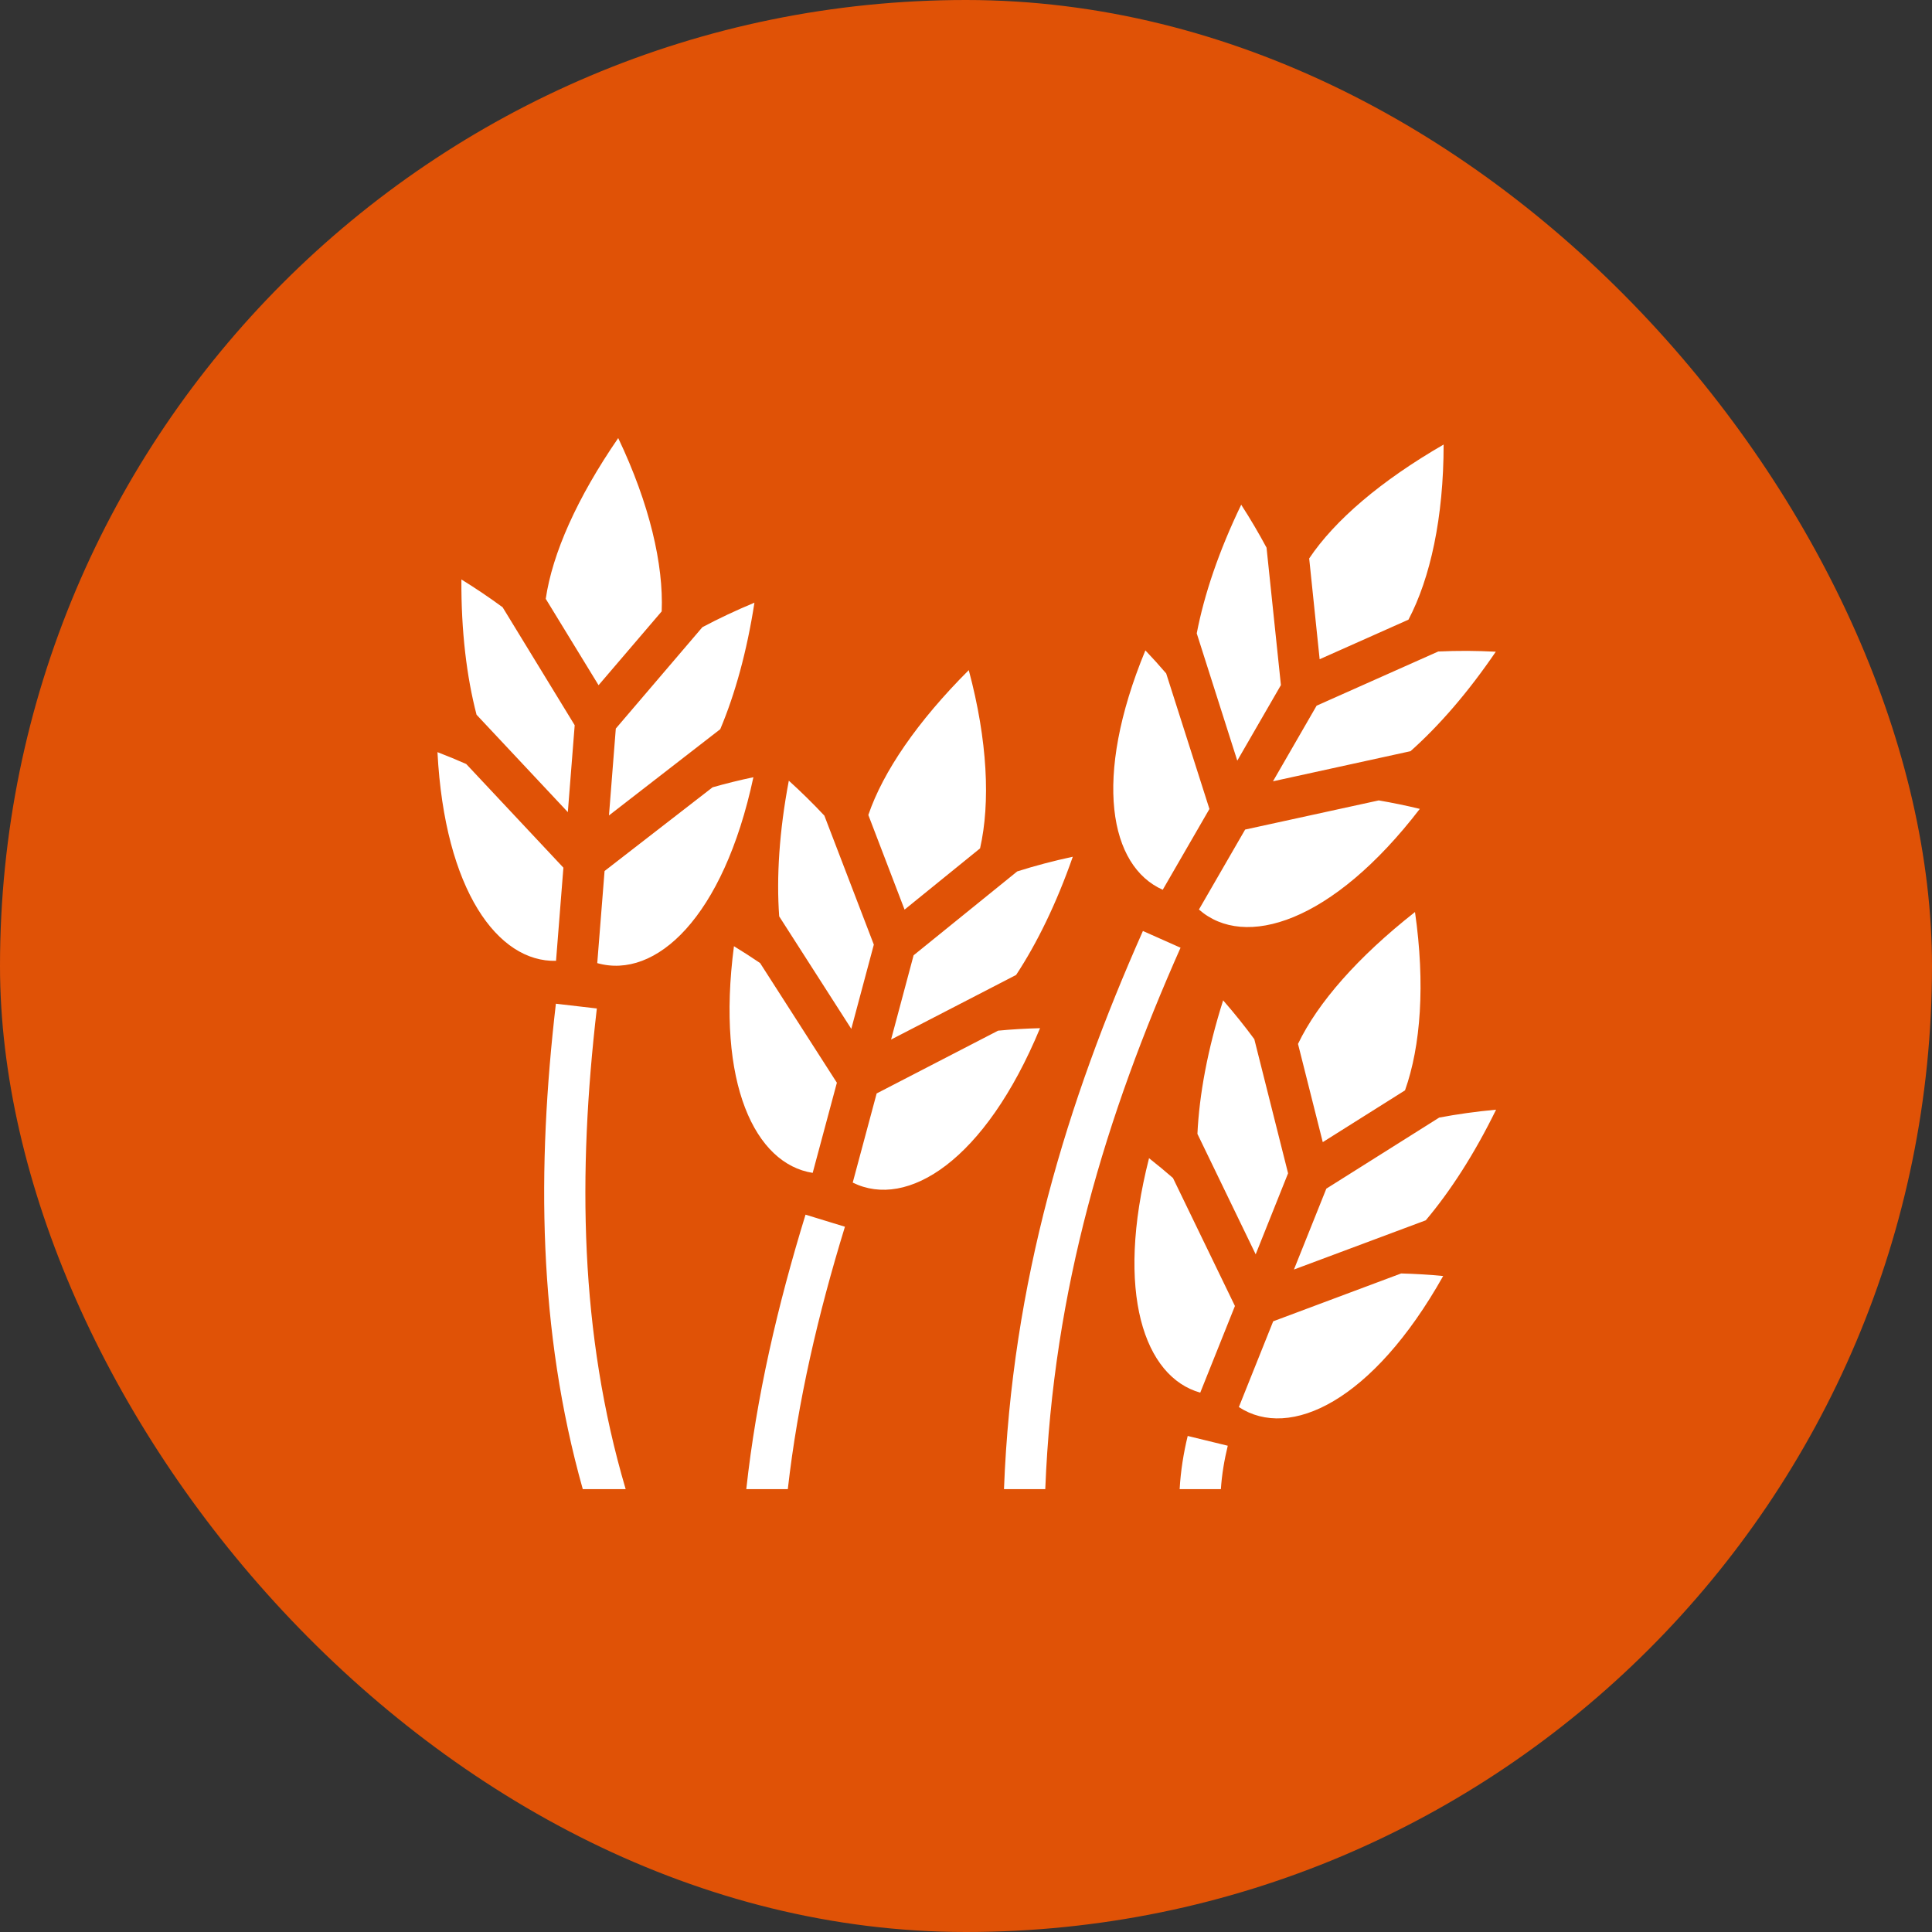
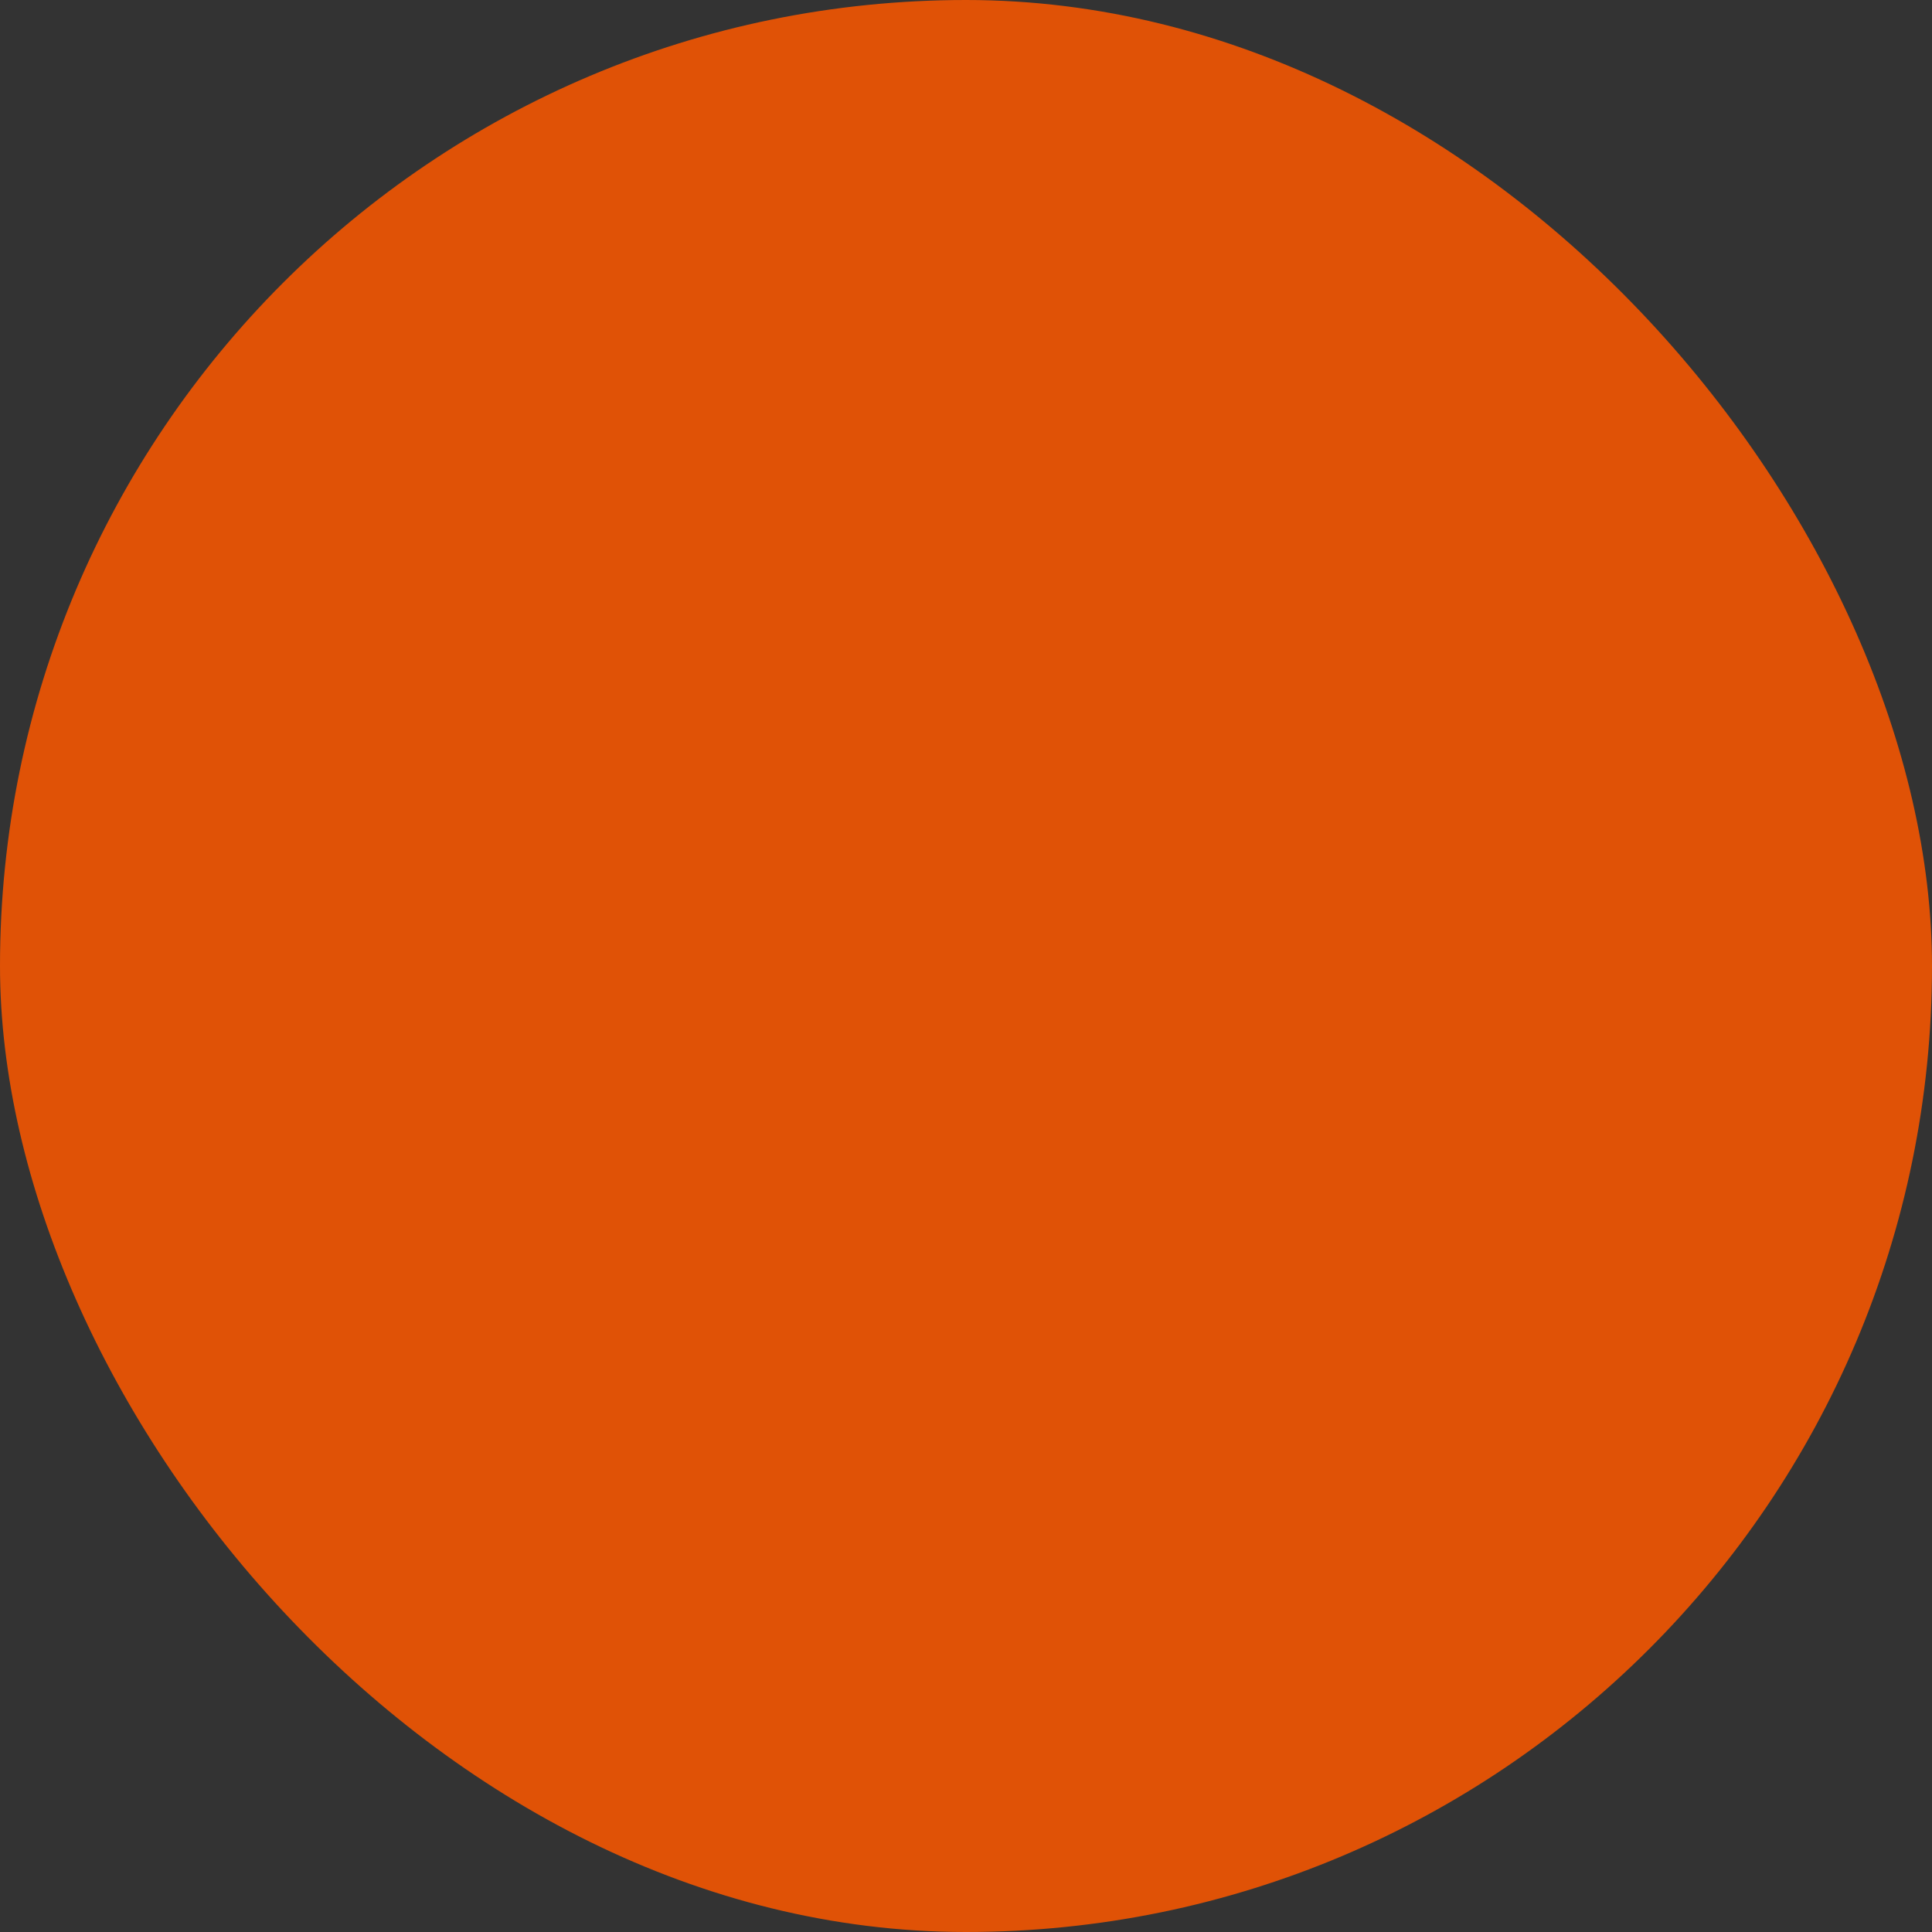
<svg xmlns="http://www.w3.org/2000/svg" width="65" height="65" viewBox="0 0 65 65" fill="none">
  <rect x="0" y="0" width="65" height="65" fill="#333333" stroke="none" />
  <rect width="65" height="65" rx="32.5" fill="#E05206" />
-   <path d="M20.799 14.739C19.415 16.75 18.584 18.622 18.361 20.147L20.138 23.053L22.262 20.569C22.327 18.995 21.855 16.956 20.799 14.738V14.739ZM48.568 14.957C46.456 16.176 44.903 17.508 44.046 18.788L44.398 22.179L47.386 20.848C48.12 19.454 48.569 17.412 48.569 14.957H48.568ZM41.759 16.981C41.005 18.543 40.512 20.012 40.263 21.309L41.627 25.591L43.095 23.049L42.612 18.431H42.614C42.349 17.936 42.064 17.453 41.759 16.981H41.759ZM15.523 19.496C15.513 21.23 15.7 22.769 16.033 24.046L19.104 27.323L19.335 24.399L16.914 20.437L16.916 20.435C16.465 20.103 16 19.79 15.523 19.495V19.496ZM25.382 20.277C24.757 20.537 24.173 20.813 23.631 21.101L20.718 24.512L20.488 27.435L24.232 24.533C24.73 23.353 25.129 21.916 25.382 20.277ZM38.535 21.882C36.752 26.194 37.336 29.145 39.119 29.935L40.69 27.217L39.235 22.657C39.009 22.393 38.775 22.134 38.535 21.882L38.535 21.882ZM49.373 21.898C49.035 21.896 48.708 21.905 48.388 21.919L44.296 23.742L42.828 26.286L47.455 25.273C48.412 24.422 49.391 23.297 50.324 21.926C50.001 21.91 49.683 21.9 49.373 21.898L49.373 21.898ZM32.593 22.546C30.868 24.27 29.711 25.96 29.214 27.419L30.433 30.603L32.973 28.543C33.322 27.007 33.228 24.917 32.593 22.546V22.546ZM14.718 25.305C14.961 29.964 16.757 32.379 18.707 32.326L18.955 29.192L15.685 25.704C15.366 25.563 15.043 25.43 14.718 25.305H14.718ZM25.347 26.149C24.886 26.246 24.428 26.359 23.974 26.488L20.34 29.304L20.094 32.403C22.06 32.96 24.336 30.876 25.347 26.15L25.347 26.149ZM26.539 26.265C26.216 27.968 26.12 29.514 26.215 30.83L28.641 34.615L29.399 31.781L27.736 27.444H27.738C27.355 27.035 26.955 26.642 26.539 26.265H26.539ZM46.386 26.929L41.891 27.91L40.337 30.6C41.872 31.951 44.823 31.048 47.768 27.214C47.311 27.103 46.85 27.008 46.386 26.929V26.929ZM36.093 28.824C35.431 28.966 34.808 29.132 34.223 29.318L30.737 32.14L29.979 34.975L34.186 32.801C34.891 31.731 35.546 30.39 36.093 28.824L36.093 28.824ZM47.606 30.684C45.687 32.192 44.337 33.731 43.67 35.121L44.503 38.426L47.27 36.684C47.798 35.2 47.955 33.115 47.606 30.684V30.684ZM38.452 31.322C35.896 37.079 34.043 43.127 33.778 50.101H35.167C35.431 43.363 37.214 37.527 39.718 31.885L38.452 31.322L38.452 31.322ZM24.693 31.834C24.087 36.462 25.414 39.161 27.342 39.46L28.156 36.427L25.572 32.4C25.284 32.204 24.991 32.016 24.693 31.834L24.693 31.834ZM41.151 33.655C40.628 35.306 40.348 36.829 40.286 38.148L42.246 42.2L43.336 39.474L42.202 34.97H42.206C41.887 34.536 41.536 34.097 41.151 33.655L41.151 33.655ZM18.702 33.769C18.059 39.304 18.099 44.741 19.607 50.101H21.05C19.5 44.849 19.434 39.487 20.08 33.929L18.703 33.769H18.702ZM34.991 34.592C34.5 34.604 34.03 34.632 33.579 34.676L29.494 36.788L28.689 39.787C30.522 40.695 33.138 39.059 34.991 34.592H34.991ZM50.333 37.334C49.66 37.396 49.022 37.486 48.42 37.6L44.623 39.991L43.533 42.712L47.968 41.056C48.795 40.077 49.605 38.824 50.334 37.334H50.333ZM38.658 38.966C37.506 43.489 38.502 46.328 40.381 46.854L41.548 43.939L39.463 39.632C39.208 39.409 38.939 39.188 38.658 38.966H38.658ZM27.101 40.866C26.16 43.926 25.448 46.992 25.108 50.101H26.505C26.839 47.153 27.521 44.221 28.427 41.272L27.101 40.866L27.101 40.866ZM47.14 42.844L42.835 44.454L41.68 47.339C43.391 48.46 46.183 47.146 48.554 42.93C48.084 42.885 47.612 42.856 47.14 42.844V42.844ZM39.959 48.311C39.82 48.883 39.723 49.48 39.688 50.101H41.075C41.108 49.605 41.19 49.121 41.307 48.64L39.959 48.311L39.959 48.311Z" fill="white" />
</svg>